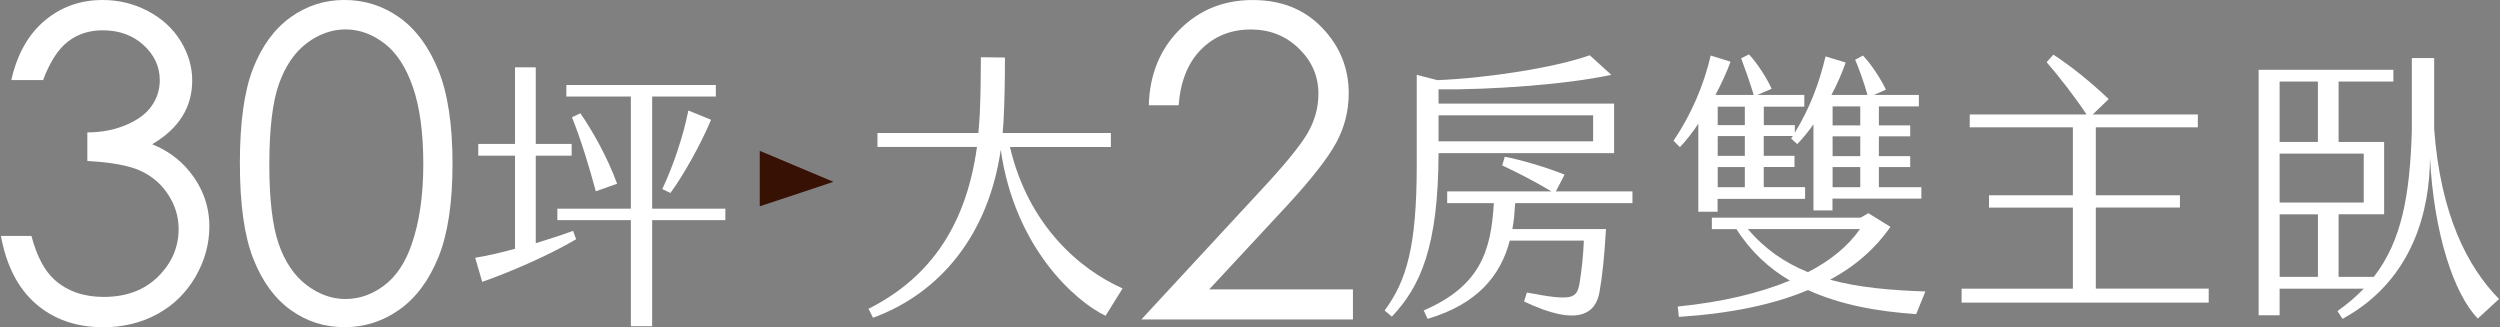
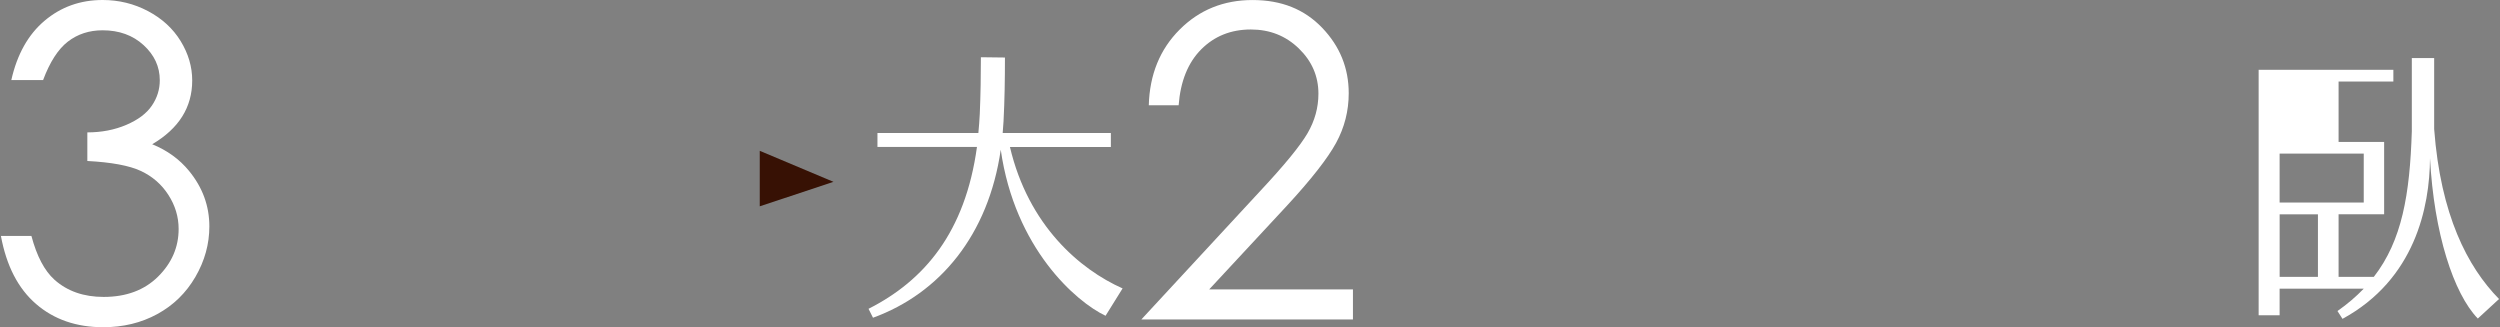
<svg xmlns="http://www.w3.org/2000/svg" id="_圖層_1" data-name="圖層_1" viewBox="0 0 764 100">
  <rect x="0" y="0" width="764" height="100" fill="#808080" stroke="none" />
  <defs>
    <style>
      .cls-1 {
        fill: #fff;
      }

      .cls-2 {
        fill: #371104;
      }
    </style>
  </defs>
  <g>
-     <path class="cls-1" d="M175.13,70.54l.94,2.57c-7.97,4.71-19.46,9.77-28.71,13.03l-2.14-7.37c2.74-.43,7.2-1.37,12.17-2.74v-28.45h-11.23v-3.6h11.23v-23.4h6.34v23.4h10.97v3.6h-10.97v26.74c3.94-1.2,7.89-2.49,11.4-3.77ZM221.67,63.77v3.51h-22.37v32.4h-6.51v-32.4h-22.46v-3.51h22.46V29.49h-19.71v-3.51h45.68v3.51h-19.46v34.28h22.37ZM188.59,56.15l-6.51,2.31c-1.97-7.37-4.63-16.03-7.29-22.63l2.57-1.2c3.77,5.4,8.31,13.54,11.23,21.51ZM202.39,57.77c3.17-6.6,6.43-16.11,7.97-24l6.94,2.83c-3.09,7.46-8.74,17.48-12.43,22.37l-2.49-1.2Z" />
    <g>
      <path class="cls-1" d="M343.07,88.13l-5.21,8.37c-9.06-4.27-27.76-20.67-32.03-50.74-3.76,26.05-18.62,43.91-39.04,51.34l-1.37-2.73c17.08-8.63,29.56-23.41,33.14-49.46h-30.41v-4.27h30.84c.17-1.88.34-3.84.43-5.81.25-5.72.34-11.79.34-17.34l7.35.09c0,6.66-.09,12.9-.43,19.48l-.26,3.59h33.06v4.27h-30.84c5.64,24,21.35,37.41,34.42,43.22Z" />
-       <path class="cls-1" d="M439.62,46.79c-.08,28.7-5.55,40.74-14.26,49.97l-2.22-1.88c6.66-8.97,9.82-19.47,9.82-44.42v-27.59l6.32,1.62c15.2-.6,35.96-3.84,46.55-7.6l6.58,5.98c-13.75,2.99-37.24,4.61-52.79,4.44v4.36h53.65v15.12h-53.65ZM463.03,62.07c-.17,2.73-.34,5.38-.85,7.94h28.61c-.51,8.54-1.11,14.35-1.97,19.13-1.11,6.75-6.58,10.85-23.06,2.99l.85-2.73c14.01,2.65,15.29,1.96,16.14-3.07.6-3.76,1.11-8.37,1.28-12.81h-22.64c-2.73,10.51-9.74,19.39-25.11,23.92l-1.2-2.56c17.43-7.52,20.59-18.37,21.44-32.8h-14.26v-3.59h31.86c-4.96-2.99-10.51-5.81-15.04-7.94l.77-2.65c4.53.85,12.64,3.16,18.28,5.47l-2.65,5.12h23.4v3.59h-35.87ZM439.62,35.25v7.94h47.24v-7.94h-47.24Z" />
-       <path class="cls-1" d="M513.4,44.99l-1.97-1.97c5.3-7.86,9.23-16.83,11.36-26.05l6.06,1.88c-1.03,2.9-2.65,6.49-4.61,10.16h11.7c-1.03-3.42-2.73-8.28-3.84-11.19l2.39-1.2c2.48,2.65,5.38,7.09,6.92,10.51l-4.36,1.88h14.35v3.59h-12.38v5.64h9.48v2.31c4.44-7.26,7.34-14.69,9.39-23.32l6.15,1.88c-1.02,2.9-2.48,6.41-4.36,9.91h11.02c-.94-3.5-2.65-8.2-3.76-10.76l2.39-1.28c2.39,2.48,5.47,7.09,7,10.42l-3.67,1.62h13.75v3.5h-12.22v5.81h9.57v3.33h-9.57v6.06h9.57v3.33h-9.57v6.15h12.98v3.5h-27.16v3.59h-5.81v-26.31c-1.54,2.22-3.25,4.27-4.95,6.06l-1.88-1.71.51-.77h-8.88v6.06h9.4v3.42h-9.4v6.15h12.64v3.59h-26.74v3.93h-5.89v-26.91c-1.79,2.73-3.76,5.21-5.64,7.18ZM585.58,95.99c-11.7-.77-23.15-2.82-33.06-7.35-10.51,4.44-23.58,7.17-39.46,8.2l-.34-3.16c13.58-1.37,25.03-4.1,34.25-7.94-6.41-3.76-11.96-8.88-16.31-15.72h-7.52v-3.5h45.44l2.39-1.37,6.75,4.18c-4.44,6.41-10.51,11.87-18.45,16.15,8.71,2.39,18.45,3.24,29.13,3.59l-2.82,6.92ZM524.93,38.24h8.29v-5.64h-8.29v5.64ZM524.93,47.64h8.29v-6.06h-8.29v6.06ZM524.93,51.06v6.15h8.29v-6.15h-8.29ZM552.52,83.17c7-3.59,12.3-8.03,15.89-13.16h-34.25c5.21,6.15,11.36,10.34,18.37,13.16ZM560.04,38.33h8.46v-5.81h-8.46v5.81ZM560.04,47.72h8.46v-6.06h-8.46v6.06ZM560.04,51.06v6.15h8.46v-6.15h-8.46Z" />
-       <path class="cls-1" d="M674.98,88.21v4.27h-75.51v-4.27h34v-24.77h-25.63v-3.76h25.63v-20.76h-31.52v-3.93h35.71c-3.33-5.04-8.45-11.7-12.21-15.98l2.05-2.31c5.3,3.42,11.36,8.29,16.91,13.58l-4.87,4.7h32.12v3.93h-31.18v20.76h25.71v3.76h-25.71v24.77h34.51Z" />
-       <path class="cls-1" d="M763.71,91.37l-6.49,5.98c-7.43-7.69-13.41-26.14-14.61-49.03-.09,15.04-4.61,37.07-26.74,49.12l-1.54-2.39c3.07-2.14,5.72-4.44,8.03-6.83h-25.71v8.12h-6.41V21.33h41.17v3.59h-16.74v18.45h13.92v22.12h-13.92v19.13h10.76c8.63-11.1,11.02-25.2,11.62-44.5v-22.38h6.83v21.7c1.96,26.22,10.17,42.11,19.82,51.93ZM696.65,43.37h11.7v-18.45h-11.7v18.45ZM696.65,61.9h25.71v-14.95h-25.71v14.95ZM708.36,65.49h-11.7v19.13h11.7v-19.13Z" />
+       <path class="cls-1" d="M763.71,91.37l-6.49,5.98c-7.43-7.69-13.41-26.14-14.61-49.03-.09,15.04-4.61,37.07-26.74,49.12l-1.54-2.39c3.07-2.14,5.72-4.44,8.03-6.83h-25.71v8.12h-6.41V21.33h41.17v3.59h-16.74v18.45h13.92v22.12h-13.92v19.13h10.76c8.63-11.1,11.02-25.2,11.62-44.5v-22.38h6.83v21.7c1.96,26.22,10.17,42.11,19.82,51.93ZM696.65,43.37h11.7v-18.45v18.45ZM696.65,61.9h25.71v-14.95h-25.71v14.95ZM708.36,65.49h-11.7v19.13h11.7v-19.13Z" />
    </g>
    <polygon class="cls-2" points="232.18 63.05 232.18 46.09 254.71 55.57 232.18 63.05" />
    <g>
      <path class="cls-1" d="M13.17,24.46H3.46c1.77-7.85,5.15-13.89,10.16-18.12C18.63,2.11,24.54,0,31.36,0c4.96,0,9.59,1.13,13.88,3.4,4.29,2.27,7.62,5.32,9.97,9.16,2.35,3.84,3.53,7.85,3.53,12.04,0,8.2-4.08,14.69-12.23,19.48,4.57,1.86,8.33,4.57,11.26,8.15,4.14,5.05,6.21,10.7,6.21,16.96,0,5.4-1.42,10.54-4.27,15.44-2.85,4.9-6.73,8.68-11.65,11.36-4.92,2.68-10.42,4.01-16.51,4.01-8.2,0-15.04-2.36-20.52-7.09-5.48-4.73-9.06-11.66-10.75-20.81h9.32c1.64,6.17,3.99,10.64,7.06,13.4,3.93,3.5,8.93,5.24,15.02,5.24,6.9,0,12.45-2.07,16.63-6.21,4.18-4.14,6.28-9,6.28-14.56,0-3.71-1.05-7.18-3.14-10.42-2.09-3.24-4.9-5.67-8.42-7.31-3.52-1.64-8.96-2.65-16.34-3.04v-8.74c4.36,0,8.33-.77,11.91-2.3,3.58-1.53,6.18-3.48,7.8-5.86,1.62-2.37,2.43-4.96,2.43-7.77,0-4.14-1.65-7.72-4.95-10.74-3.3-3.02-7.48-4.53-12.52-4.53-4.1,0-7.64,1.16-10.62,3.46-2.98,2.31-5.5,6.22-7.57,11.75Z" />
-       <path class="cls-1" d="M73.3,50.03c0-12.56,1.35-22.27,4.05-29.13,2.69-6.86,6.5-12.06,11.42-15.6,4.92-3.54,10.42-5.31,16.51-5.31s11.76,1.78,16.76,5.34c5.01,3.56,8.97,8.9,11.88,16.02,2.91,7.12,4.37,16.68,4.37,28.67s-1.43,21.47-4.3,28.54c-2.87,7.08-6.83,12.42-11.88,16.02-5.05,3.6-10.66,5.4-16.83,5.4s-11.57-1.75-16.44-5.24c-4.88-3.5-8.68-8.71-11.42-15.63-2.74-6.92-4.11-16.62-4.11-29.09ZM82.3,50.19c0,10.75.96,18.88,2.88,24.39,1.92,5.5,4.76,9.68,8.51,12.53,3.75,2.85,7.72,4.27,11.91,4.27s8.18-1.39,11.85-4.18c3.67-2.78,6.45-6.96,8.35-12.53,2.37-6.78,3.56-14.94,3.56-24.48s-1.06-17.44-3.17-23.55c-2.11-6.11-5.04-10.58-8.77-13.41-3.73-2.83-7.67-4.24-11.81-4.24s-8.2,1.41-11.91,4.24c-3.71,2.83-6.54,7-8.48,12.5-1.94,5.51-2.91,13.66-2.91,24.46Z" />
    </g>
  </g>
  <path class="cls-1" d="M360.2,32.17h-9.13c.26-9.39,3.4-17.09,9.42-23.12,6.02-6.03,13.45-9.04,22.3-9.04s15.84,2.83,21.26,8.48c5.42,5.65,8.12,12.32,8.12,20.01,0,5.4-1.29,10.46-3.87,15.19-2.58,4.73-7.59,11.13-15.04,19.2l-23.72,25.54h43.92v9.19h-64.66l36.38-39.31c7.38-7.9,12.18-13.77,14.4-17.59,2.22-3.82,3.33-7.85,3.33-12.08,0-5.36-2-9.96-5.99-13.83-3.99-3.87-8.88-5.8-14.66-5.8-6.08,0-11.14,2.03-15.18,6.08-4.03,4.06-6.33,9.75-6.89,17.09Z" />
</svg>